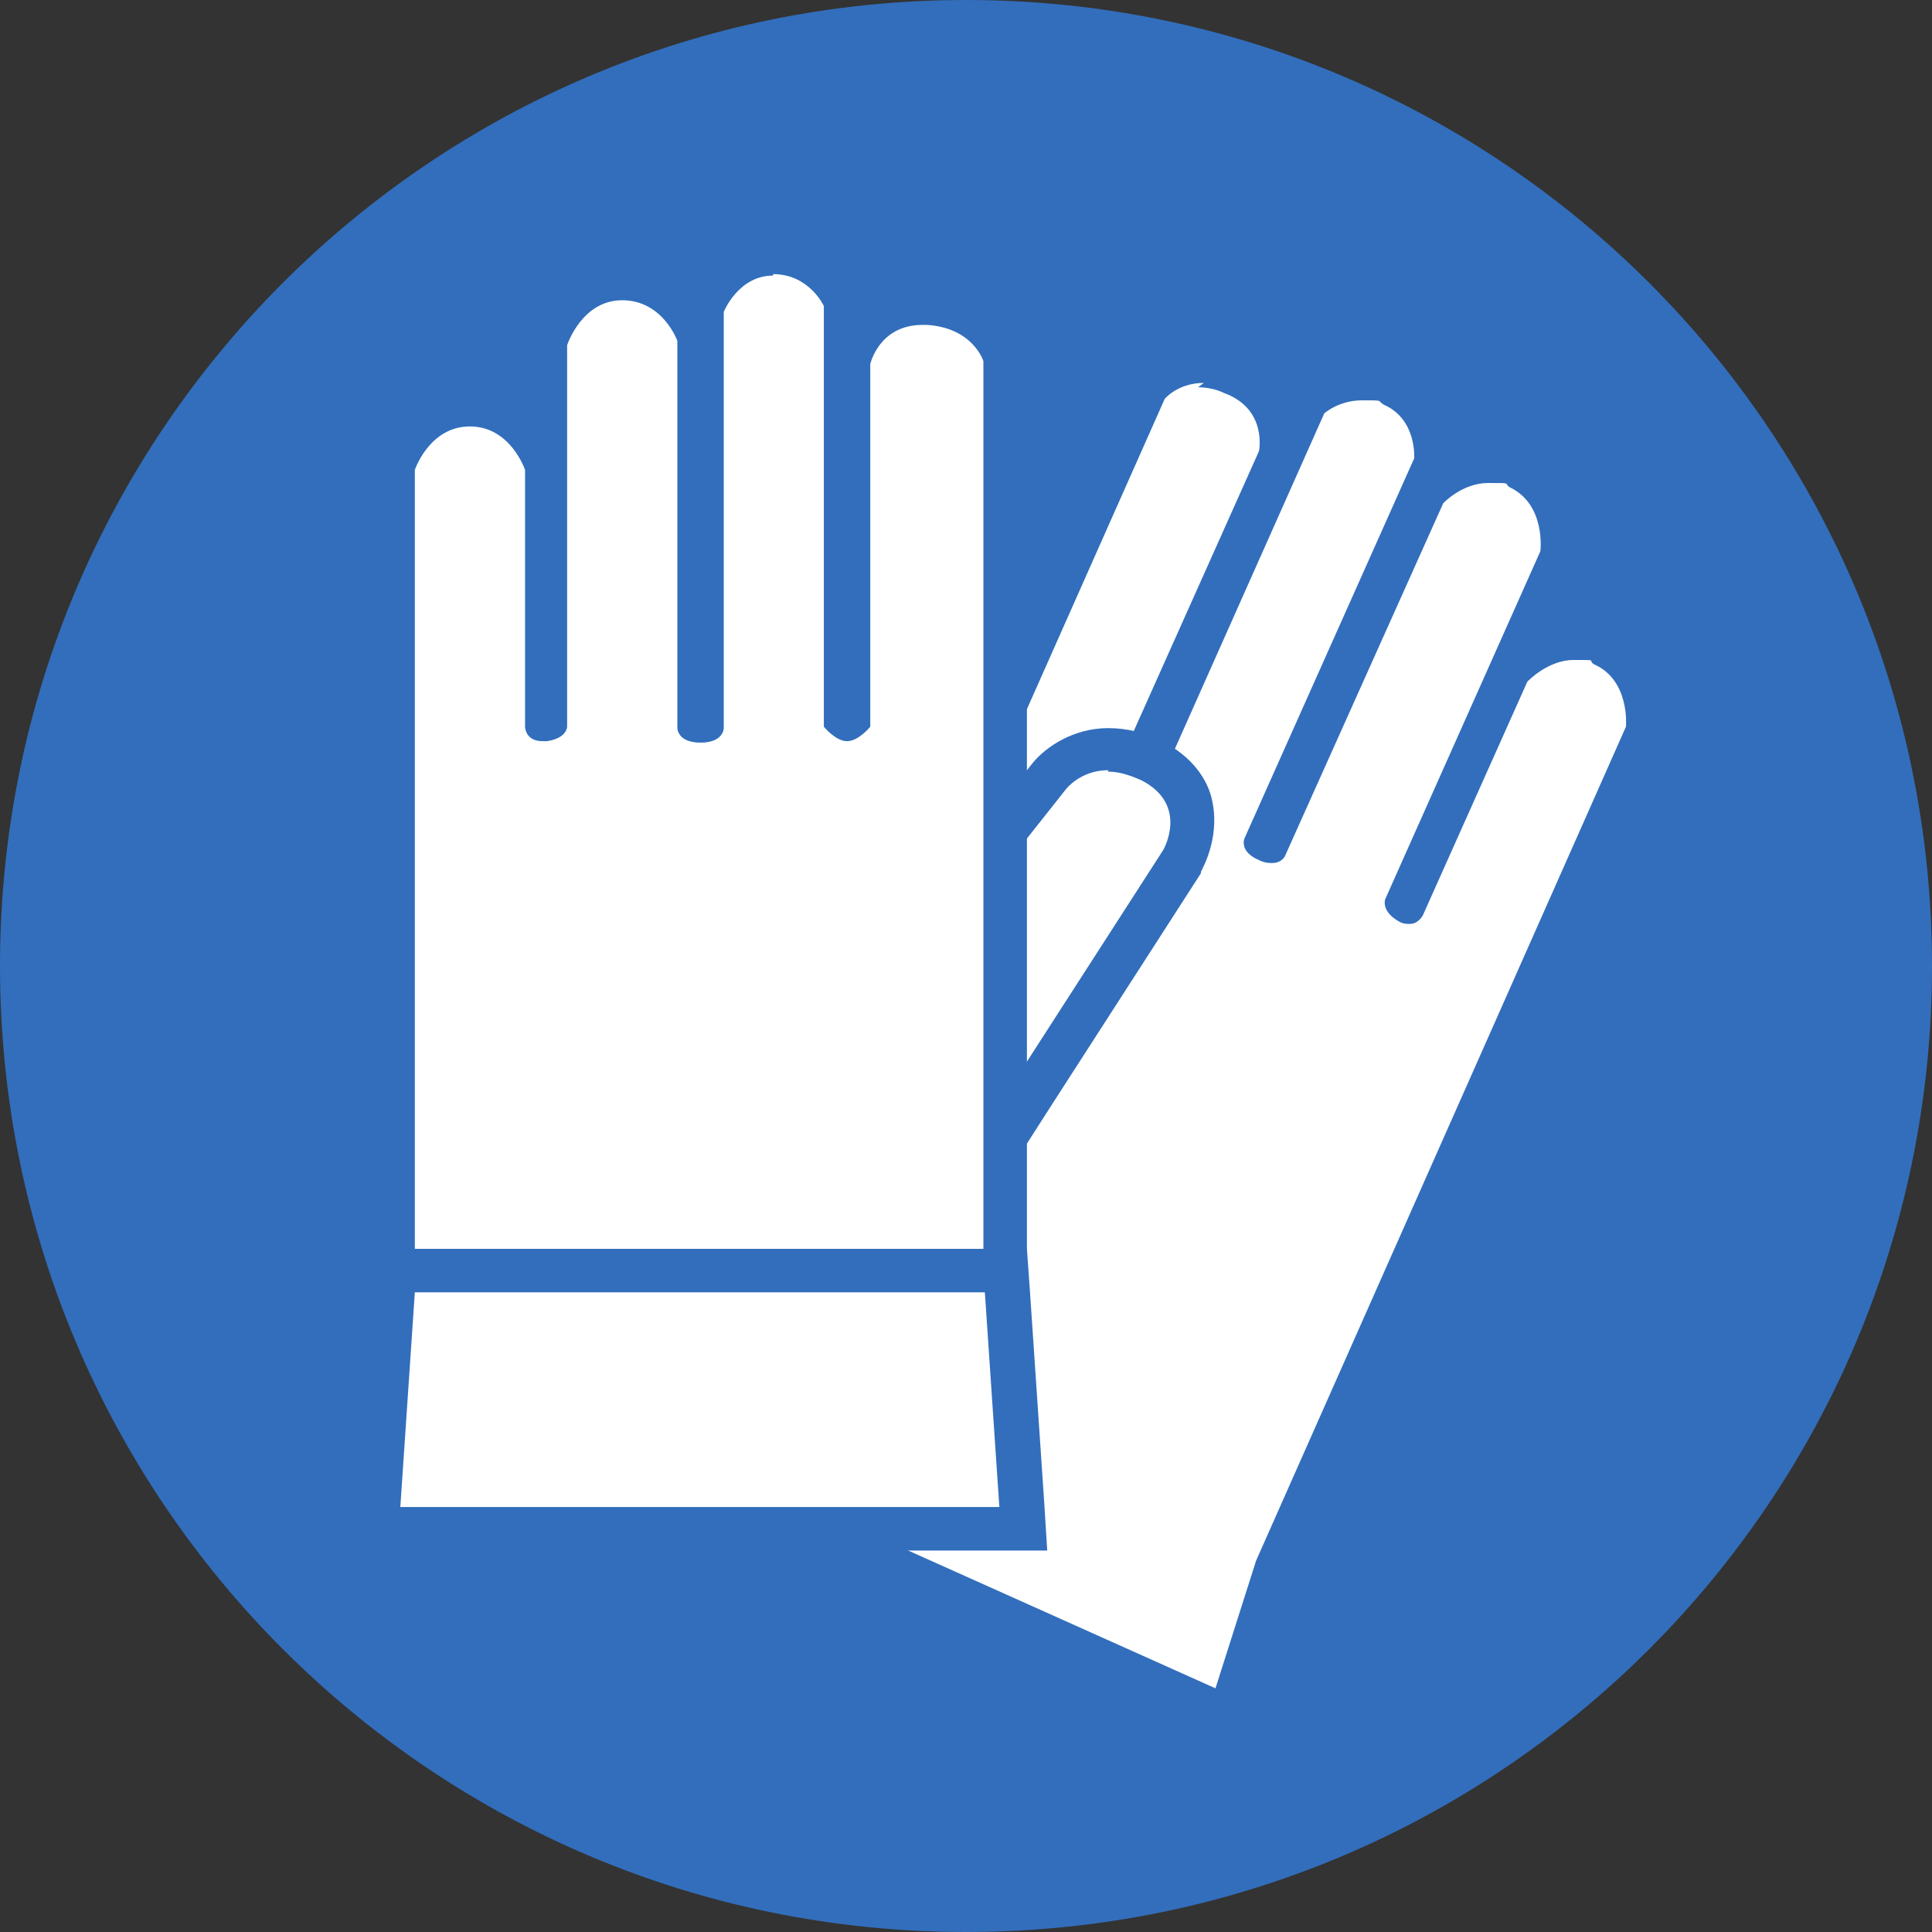
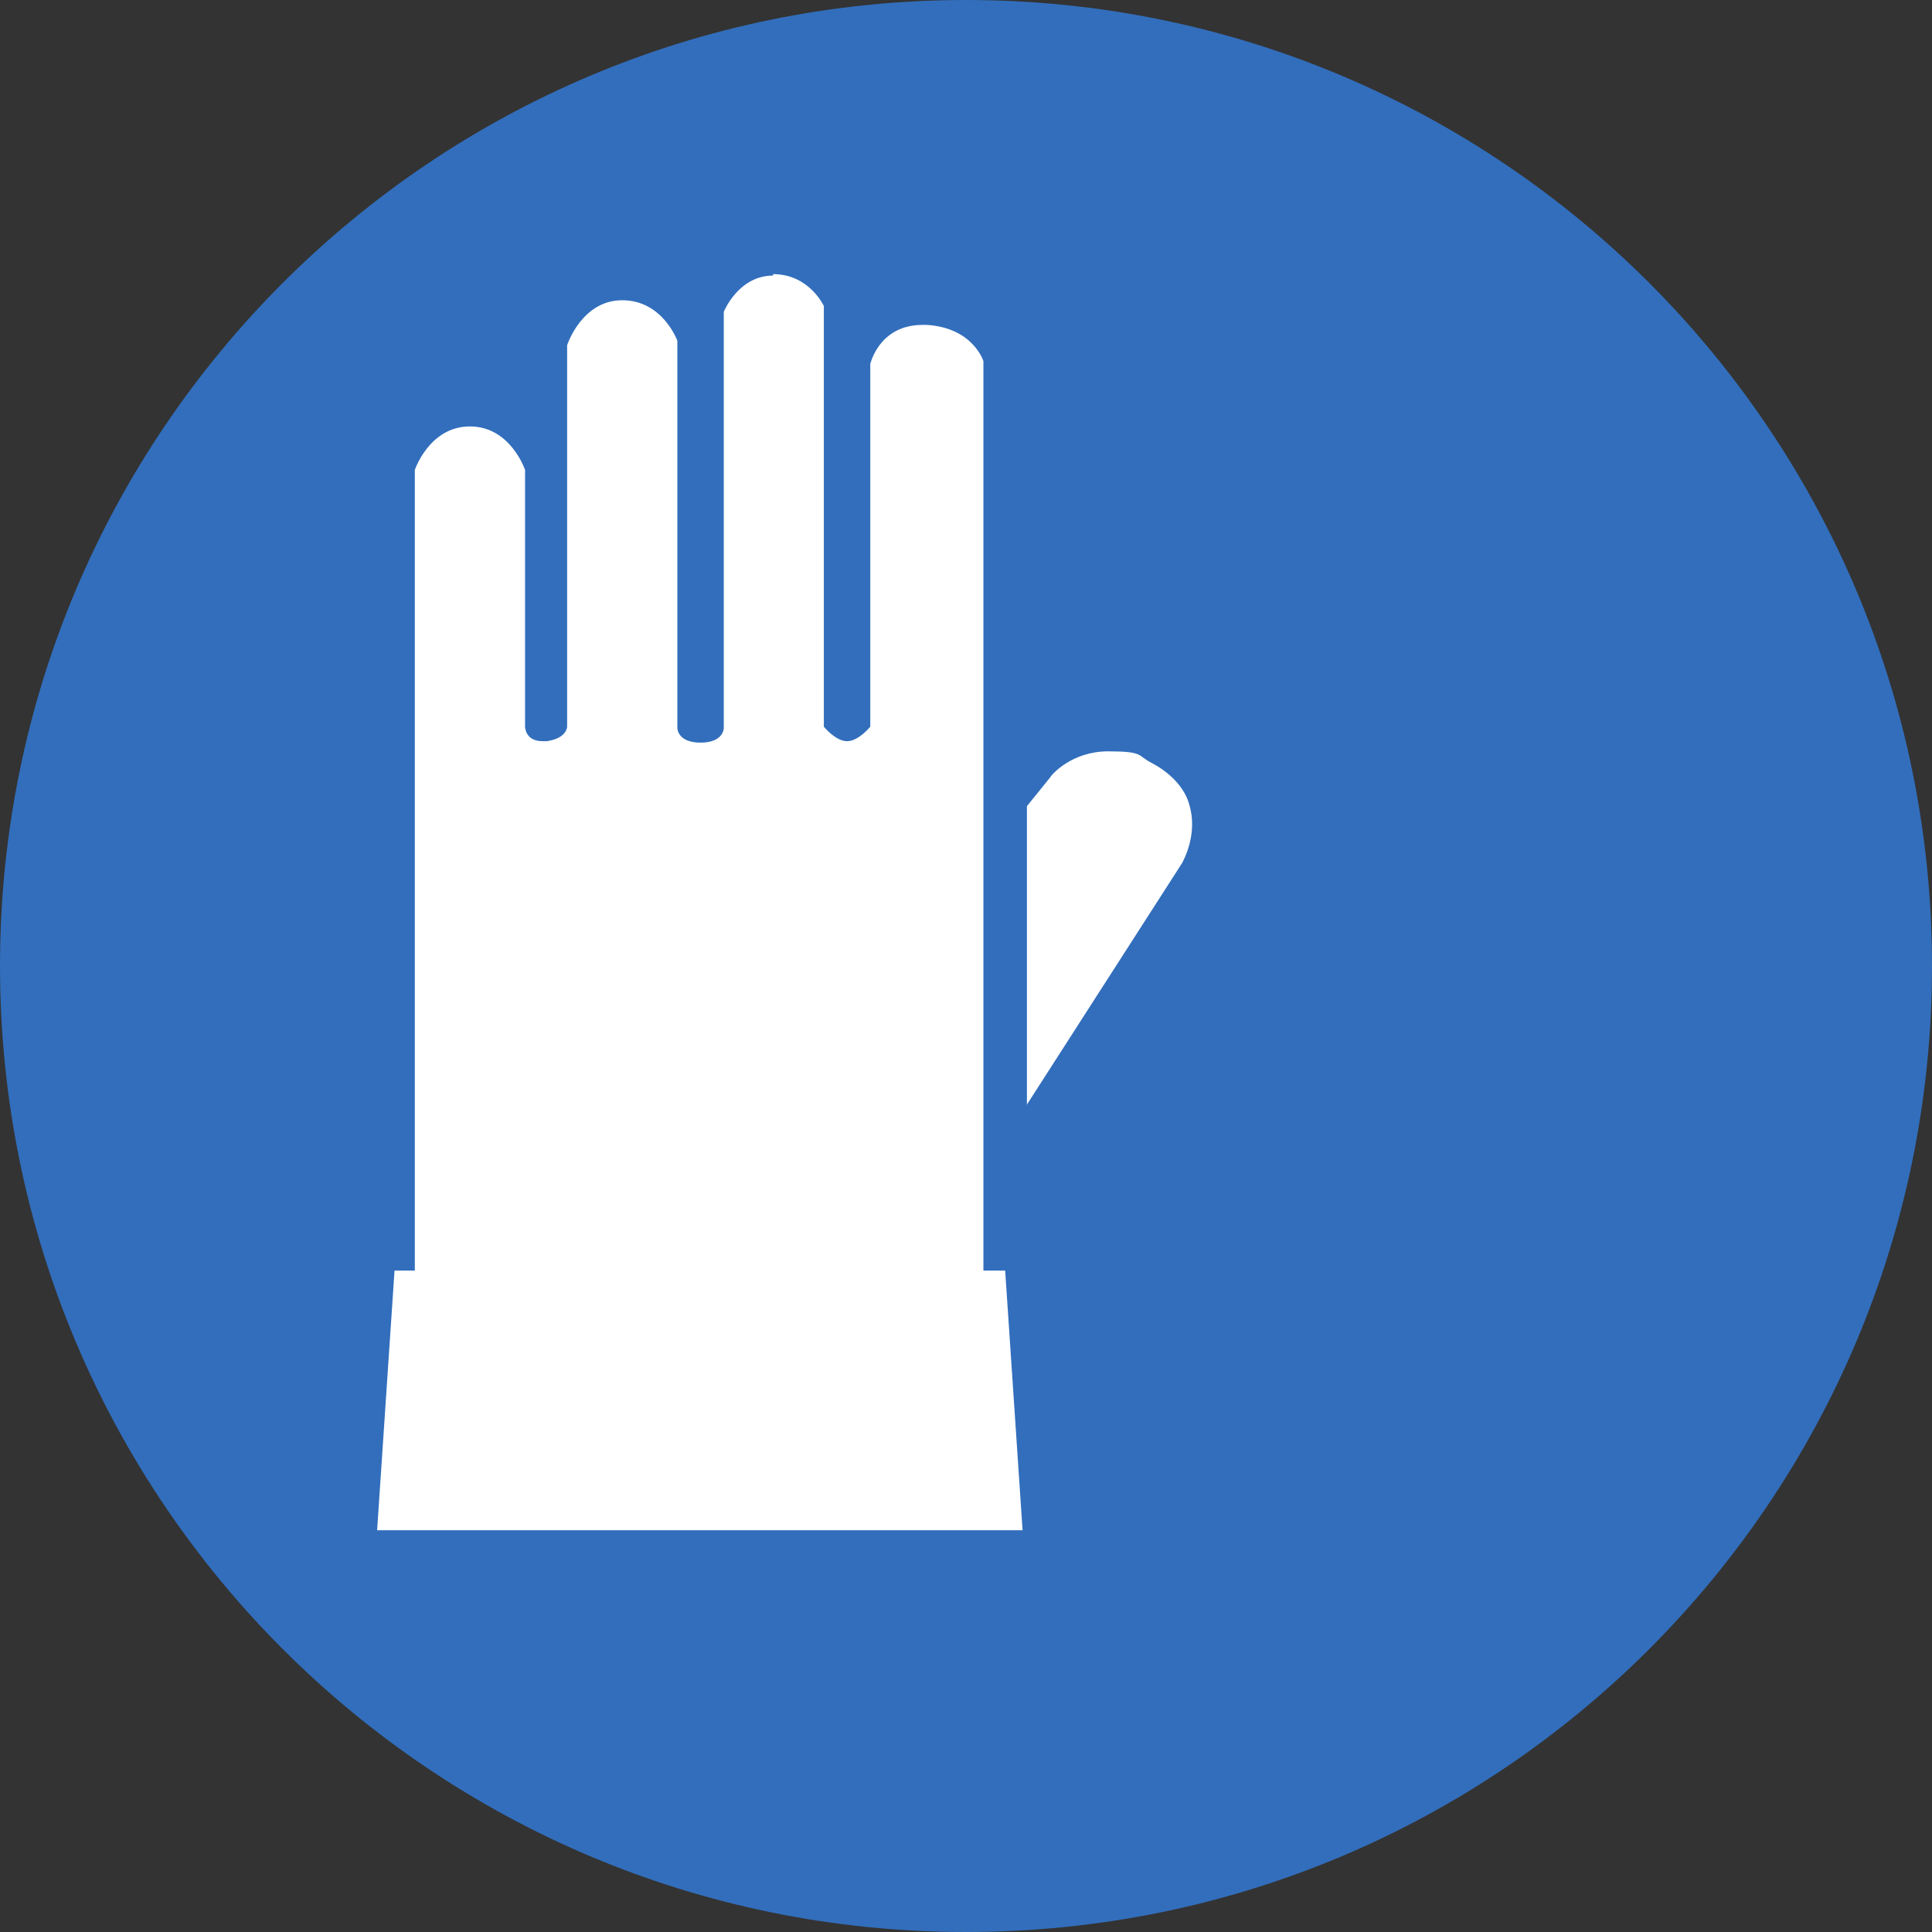
<svg xmlns="http://www.w3.org/2000/svg" id="Layer_1" width="133.2" height="133.2" version="1.1" viewBox="0 0 133.2 133.2">
  <rect x="0" y="0" width="133.2" height="133.2" fill="#333333" stroke="none" />
  <defs>
    <style>
      .st0 {
        fill: #fff;
      }

      .st1 {
        fill: #326ebc;
      }
    </style>
  </defs>
  <path class="st1" d="M133.2,66.6c0,36.8-29.8,66.6-66.6,66.6S0,103.4,0,66.6,29.8,0,66.6,0s66.6,29.8,66.6,66.6" />
-   <path class="st0" d="M44.6,100.8l5.5-9.3,28.6-64.5v-.2c.3-.2,1.6-1.6,3.9-1.6s1.6.2,2.4.5c3.3,1.3,3.6,4.3,3.3,5.7v.2s-10.1,22.4-10.1,22.4c0,0,0,0,0,0,0,0,0,0,0,0l11.7-26.2.2-.2c.1-.1,1.5-1.3,3.5-1.3s1.4.1,2.1.4c2.5,1.1,3.1,3.8,3,5.2v.3s-11.5,25.6-11.5,25.6h0c1.9-4.3,10.6-23.7,10.6-23.7l.2-.2c.2-.2,1.8-1.8,4.2-1.8s1.4.2,2.1.5c3.2,1.5,3.1,5.4,3,6.1v.2s-3.3,7.2-3.3,7.2c.6-.6,2.1-1.7,4-1.7s1.4.1,2,.4c2.6,1.2,3,3.8,3.1,5.1l.3.3-25.9,58.4-3.3,10.3-39.9-17.8" />
  <path class="st1" d="M82.6,23.7c-3,0-4.7,1.8-5,2.2l-.3.3-.2.4-28.5,64.2-4.6,7.8-1.7,2.9,3.1,1.4,36.8,16.5,3.1,1.4,1-3.2,2.8-8.6,25.5-57.4.8-1.8-.6-.6c-.2-2.2-1.3-4.6-3.9-5.8-.8-.4-1.7-.6-2.6-.6s-.7,0-1,0l1.5-3.4v-.3c.1,0,.2-.3.2-.3.4-1.7,0-6-3.8-7.8-.9-.4-1.8-.6-2.7-.6s-1.4.1-2.1.3c-.2-1.9-1.2-4.4-3.9-5.5-.9-.4-1.7-.5-2.6-.5-2.5,0-4.2,1.4-4.5,1.7l-.5.4c-.7-1-1.7-2-3.3-2.6-1-.4-2-.6-2.9-.6h0ZM82.6,26.7c.5,0,1.2.1,1.8.4,3,1.1,2.4,4,2.4,4l-10.2,22.8s.3,1.2,1,1.5c.1,0,.3,0,.5,0,.6,0,1.4-.4,1.4-.4l11.8-26.5s1-.9,2.6-.9,1,0,1.5.3c2.3,1,2.1,3.7,2.1,3.7l-11.7,26.2s-.4.9,1,1.5c.4.2.7.2.9.2.7,0,.9-.5.9-.5,0,0,10.9-24.3,10.9-24.3,0,0,1.3-1.4,3.1-1.4s1,0,1.5.3c2.5,1.2,2.1,4.4,2.1,4.4l-10.7,24s-.3.8.9,1.5c.3.2.6.2.8.2.6,0,.9-.6.9-.6l7.2-16.1s1.4-1.5,3.2-1.5.9,0,1.4.3c2.5,1.1,2.2,4.3,2.2,4.3l-25.5,57.5-2.8,8.8-36.8-16.5,4.7-8,28.6-64.4s.9-1.1,2.7-1.1" />
  <path class="st0" d="M68.2,58.8l4.2-5.2c.1-.2,1.5-1.8,4-1.8s2,.3,3,.8c1.7.9,2.4,2.1,2.6,2.9.6,2-.4,3.8-.5,4l-13.3,20.7v-21.3" />
-   <path class="st1" d="M76.4,50.2c-2.4,0-4.3,1.3-5.2,2.4l-3.8,4.8-.6.8v26.9l5.5-8.6,10.5-16.3h0c0,0,0-.1,0-.1.2-.4,1.4-2.6.7-5.2-.3-1.1-1.2-2.7-3.4-3.8-1.2-.6-2.4-.9-3.7-.9h0ZM76.4,53.2c.7,0,1.4.2,2.3.6,3.3,1.7,1.5,4.8,1.5,4.8l-10.5,16.3v-15.7l3.8-4.8s1-1.3,2.9-1.3" />
  <path class="st0" d="M27.1,89.3V32c.6-1.5,2.2-4,5.3-4s4.6,2.3,5.2,3.8v-7.9c0-.6,1.5-4.6,5.3-4.6,3.1,0,4.8,2.4,5.3,3.8v.2c0,0,0,22.8,0,26.4h.1v-28.7c.6-1.3,2.2-3.5,4.9-3.5,2.8,0,4.4,2,4.9,3.1v.3c.1,0,.1,28.7.1,28.7,0,0,0,0,0,0,0,0,0,0,0,0v-24.7c.4-1.3,1.8-3.8,5.1-3.8s.2,0,.3,0c3.4.2,4.9,2.3,5.3,3.6v.2c0,0,0,64.5,0,64.5H27.1" />
  <path class="st1" d="M53.3,15.9c-3,0-4.9,1.9-5.8,3.5-1.1-1-2.6-1.8-4.6-1.8h0c-4.7,0-6.8,4.7-6.8,6.2v3.7c-1-.7-2.2-1.1-3.7-1.1-3.9,0-6.1,3.2-6.7,5.1l-.2.5v58.8h45.3V24.1c-.6-1.6-2.5-4.5-6.8-4.7-.1,0-.3,0-.4,0-1.6,0-2.8.4-3.8,1.1h0c0,0-.3-.7-.3-.7-.7-1.4-2.7-3.9-6.2-4h-.1ZM46.7,50.1h0M49.9,50.1h0M53.3,18.9h0c2.5,0,3.5,2.2,3.5,2.2v29s.8,1,1.6,1,1.6-1,1.6-1v-25s.6-2.7,3.6-2.7.2,0,.3,0c3.2.2,3.9,2.5,3.9,2.5v62.8H28.6v-55.3s1-3,3.8-3,3.8,3,3.8,3v17.7s0,1,1.2,1,.2,0,.3,0c1.4-.2,1.4-1,1.4-1v-26.3s1-3.1,3.8-3.1h0c2.8,0,3.8,2.8,3.8,2.8,0,0,0,26.7,0,26.7,0,0,0,1,1.6,1,1.6,0,1.6-1,1.6-1v-28.7s1-2.5,3.4-2.5" />
  <polyline class="st0" points="26 105.5 27.2 87.6 69.3 87.6 70.5 105.5 26 105.5" />
-   <path class="st1" d="M70.7,86.1H25.8l-.2,2.8-1,14.8-.2,3.2h47.8l-.2-3.2-1-14.8-.2-2.8ZM67.9,89.1l1,14.8H27.6l1-14.8h39.3" />
</svg>